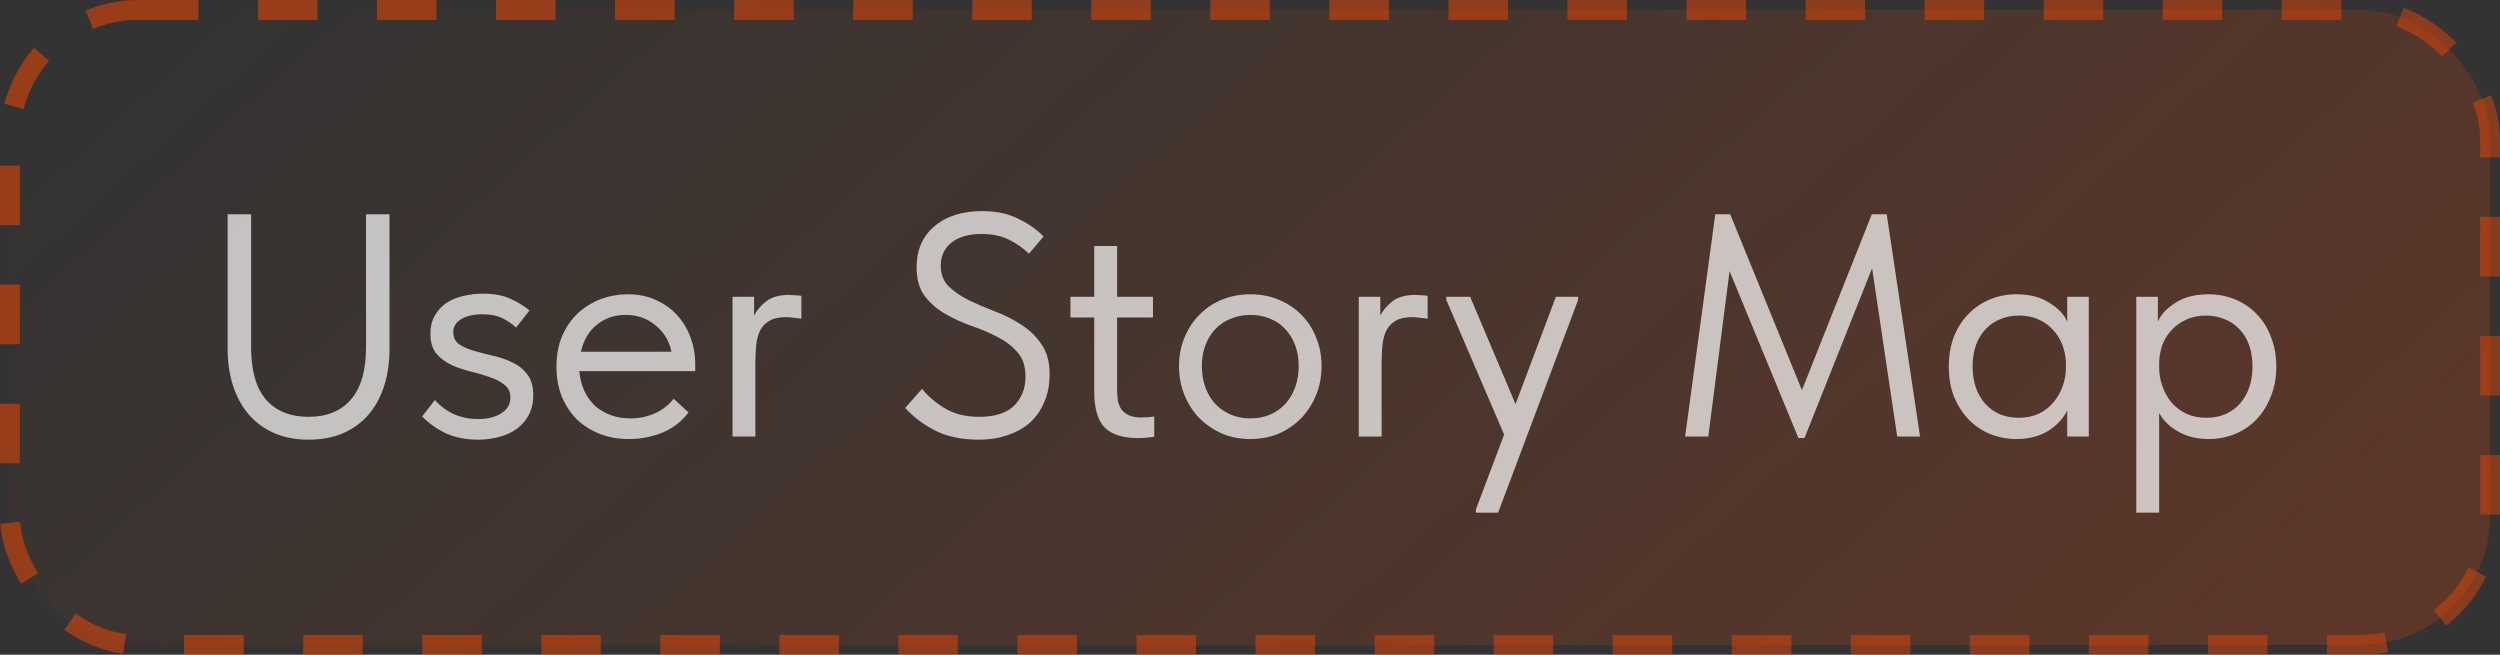
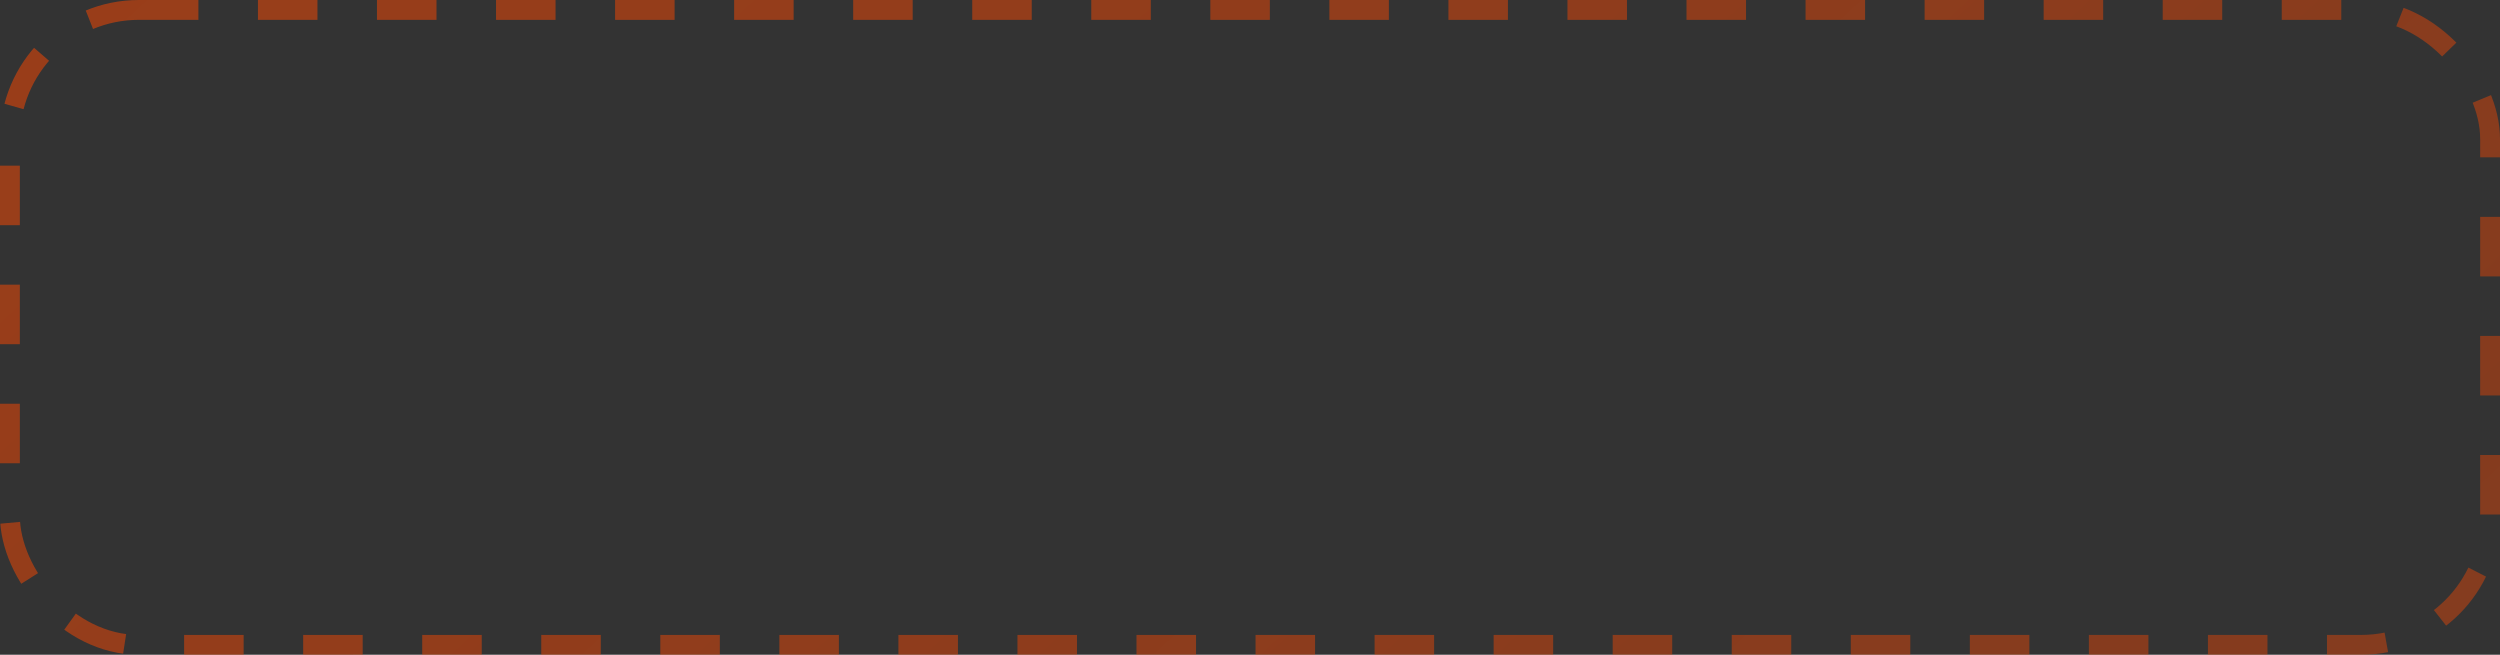
<svg xmlns="http://www.w3.org/2000/svg" width="126" height="33" viewBox="0 0 126 33" fill="none">
  <rect x="0" y="0" width="126" height="33" fill="#333333" stroke="none" />
-   <rect x="0.5" y="0.5" width="125" height="32" rx="6.5" fill="url(#paint0_linear_173_102)" />
  <rect x="0.5" y="0.5" width="125" height="32" rx="6.5" stroke="url(#paint1_linear_173_102)" stroke-dasharray="3 3" />
-   <path opacity="0.7" d="M15.552 22.16C14.901 22.16 14.32 22.048 13.808 21.824C13.307 21.6 12.88 21.285 12.528 20.88C12.187 20.475 11.925 19.995 11.744 19.44C11.563 18.875 11.472 18.251 11.472 17.568V10.8H12.656V17.504C12.656 18.677 12.907 19.557 13.408 20.144C13.92 20.72 14.635 21.008 15.552 21.008C16.469 21.008 17.179 20.72 17.68 20.144C18.192 19.557 18.448 18.677 18.448 17.504V10.8H19.632V17.568C19.632 18.261 19.541 18.891 19.36 19.456C19.179 20.021 18.912 20.507 18.56 20.912C18.219 21.307 17.792 21.616 17.28 21.84C16.779 22.053 16.203 22.16 15.552 22.16ZM24.108 22.16C23.511 22.16 22.977 22.059 22.508 21.856C22.049 21.643 21.639 21.355 21.276 20.992L21.916 20.16C22.492 20.8 23.218 21.12 24.092 21.12C24.572 21.12 24.962 21.024 25.26 20.832C25.57 20.64 25.724 20.373 25.724 20.032C25.724 19.755 25.623 19.541 25.42 19.392C25.228 19.232 24.983 19.104 24.684 19.008C24.386 18.901 24.06 18.805 23.708 18.72C23.356 18.635 23.031 18.523 22.732 18.384C22.433 18.235 22.183 18.043 21.98 17.808C21.788 17.563 21.692 17.232 21.692 16.816C21.692 16.475 21.762 16.181 21.9 15.936C22.039 15.68 22.226 15.467 22.46 15.296C22.706 15.125 22.988 15.003 23.308 14.928C23.639 14.843 23.985 14.8 24.348 14.8C24.913 14.8 25.383 14.891 25.756 15.072C26.13 15.243 26.439 15.435 26.684 15.648L26.012 16.512C25.809 16.32 25.575 16.16 25.308 16.032C25.041 15.904 24.716 15.84 24.332 15.84C23.863 15.84 23.495 15.925 23.228 16.096C22.972 16.256 22.844 16.469 22.844 16.736C22.844 17.003 22.94 17.205 23.132 17.344C23.335 17.483 23.585 17.595 23.884 17.68C24.183 17.765 24.508 17.851 24.86 17.936C25.212 18.011 25.538 18.123 25.836 18.272C26.135 18.411 26.38 18.608 26.572 18.864C26.775 19.12 26.876 19.472 26.876 19.92C26.876 20.293 26.802 20.624 26.652 20.912C26.503 21.189 26.3 21.424 26.044 21.616C25.799 21.797 25.506 21.931 25.164 22.016C24.834 22.112 24.482 22.16 24.108 22.16ZM31.695 22.128C31.172 22.128 30.687 22.043 30.239 21.872C29.802 21.701 29.418 21.461 29.087 21.152C28.767 20.832 28.511 20.448 28.319 20C28.138 19.552 28.047 19.045 28.047 18.48C28.047 17.893 28.143 17.376 28.335 16.928C28.538 16.469 28.804 16.085 29.135 15.776C29.476 15.467 29.86 15.232 30.287 15.072C30.724 14.912 31.178 14.832 31.647 14.832C32.191 14.832 32.671 14.933 33.087 15.136C33.514 15.328 33.871 15.589 34.159 15.92C34.447 16.251 34.666 16.624 34.815 17.04C34.964 17.456 35.039 17.877 35.039 18.304V18.704H29.199C29.231 19.077 29.316 19.413 29.455 19.712C29.594 20 29.775 20.251 29.999 20.464C30.234 20.667 30.5 20.821 30.799 20.928C31.098 21.035 31.418 21.088 31.759 21.088C32.207 21.088 32.623 21.003 33.007 20.832C33.402 20.651 33.716 20.405 33.951 20.096L34.703 20.784C34.362 21.243 33.919 21.584 33.375 21.808C32.842 22.021 32.282 22.128 31.695 22.128ZM31.535 15.872C30.97 15.872 30.484 16.037 30.079 16.368C29.674 16.699 29.407 17.152 29.279 17.728H33.839C33.732 17.184 33.466 16.741 33.039 16.4C32.623 16.048 32.122 15.872 31.535 15.872ZM39.767 14.864C39.852 14.864 39.953 14.869 40.071 14.88C40.199 14.88 40.305 14.891 40.391 14.912V16.064C40.263 16.043 40.129 16.027 39.991 16.016C39.863 15.995 39.735 15.984 39.607 15.984C39.265 15.984 38.993 16.043 38.791 16.16C38.599 16.267 38.444 16.421 38.327 16.624C38.22 16.827 38.151 17.067 38.119 17.344C38.087 17.621 38.071 17.925 38.071 18.256V22H36.919V14.96H38.007V15.904C38.135 15.648 38.332 15.413 38.599 15.2C38.876 14.976 39.265 14.864 39.767 14.864ZM49.349 22.16C48.464 22.16 47.723 22.005 47.125 21.696C46.528 21.387 46.027 21.008 45.621 20.56L46.469 19.6C46.832 20.027 47.243 20.368 47.701 20.624C48.16 20.88 48.709 21.008 49.349 21.008C50.139 21.008 50.725 20.821 51.109 20.448C51.493 20.064 51.685 19.573 51.685 18.976C51.685 18.453 51.547 18.043 51.269 17.744C51.003 17.435 50.667 17.179 50.261 16.976C49.856 16.763 49.413 16.576 48.933 16.416C48.464 16.245 48.027 16.043 47.621 15.808C47.216 15.573 46.875 15.275 46.597 14.912C46.331 14.549 46.197 14.069 46.197 13.472C46.197 12.597 46.496 11.909 47.093 11.408C47.691 10.896 48.496 10.64 49.509 10.64C50.213 10.64 50.816 10.768 51.317 11.024C51.829 11.269 52.256 11.568 52.597 11.92L51.861 12.784C51.573 12.507 51.237 12.272 50.853 12.08C50.469 11.888 50.011 11.792 49.477 11.792C48.816 11.792 48.304 11.941 47.941 12.24C47.589 12.528 47.413 12.912 47.413 13.392C47.413 13.819 47.547 14.165 47.813 14.432C48.091 14.699 48.432 14.933 48.837 15.136C49.243 15.328 49.68 15.515 50.149 15.696C50.629 15.877 51.072 16.101 51.477 16.368C51.883 16.624 52.219 16.949 52.485 17.344C52.763 17.739 52.901 18.245 52.901 18.864C52.901 19.408 52.805 19.888 52.613 20.304C52.432 20.72 52.181 21.067 51.861 21.344C51.541 21.611 51.163 21.813 50.725 21.952C50.299 22.091 49.84 22.16 49.349 22.16ZM53.95 14.96H55.15V12.4H56.302V14.96H58.11V16H56.302V19.568C56.302 19.781 56.312 19.979 56.334 20.16C56.366 20.331 56.425 20.485 56.51 20.624C56.606 20.752 56.734 20.853 56.894 20.928C57.054 21.003 57.267 21.04 57.534 21.04C57.736 21.04 57.95 21.024 58.174 20.992V22.016C58.025 22.037 57.88 22.053 57.742 22.064C57.603 22.075 57.475 22.08 57.358 22.08C56.6 22.08 56.041 21.904 55.678 21.552C55.326 21.189 55.15 20.581 55.15 19.728V16H53.95V14.96ZM63.022 22.128C62.51 22.128 62.035 22.037 61.598 21.856C61.161 21.664 60.777 21.403 60.446 21.072C60.126 20.741 59.875 20.352 59.694 19.904C59.513 19.456 59.422 18.971 59.422 18.448C59.422 17.936 59.513 17.461 59.694 17.024C59.875 16.576 60.126 16.192 60.446 15.872C60.766 15.541 61.145 15.285 61.582 15.104C62.03 14.923 62.51 14.832 63.022 14.832C63.534 14.832 64.009 14.923 64.446 15.104C64.883 15.285 65.262 15.536 65.582 15.856C65.902 16.176 66.153 16.56 66.334 17.008C66.515 17.445 66.606 17.925 66.606 18.448C66.606 18.971 66.515 19.456 66.334 19.904C66.153 20.352 65.902 20.741 65.582 21.072C65.262 21.403 64.883 21.664 64.446 21.856C64.009 22.037 63.534 22.128 63.022 22.128ZM63.022 21.088C63.385 21.088 63.715 21.024 64.014 20.896C64.313 20.768 64.569 20.587 64.782 20.352C64.995 20.117 65.161 19.84 65.278 19.52C65.395 19.189 65.454 18.832 65.454 18.448C65.454 18.064 65.395 17.717 65.278 17.408C65.161 17.088 64.995 16.816 64.782 16.592C64.569 16.357 64.313 16.181 64.014 16.064C63.715 15.936 63.385 15.872 63.022 15.872C62.659 15.872 62.329 15.936 62.03 16.064C61.731 16.181 61.47 16.357 61.246 16.592C61.033 16.816 60.867 17.088 60.75 17.408C60.633 17.717 60.574 18.064 60.574 18.448C60.574 18.832 60.633 19.189 60.75 19.52C60.867 19.84 61.033 20.117 61.246 20.352C61.47 20.587 61.731 20.768 62.03 20.896C62.329 21.024 62.659 21.088 63.022 21.088ZM71.329 14.864C71.415 14.864 71.516 14.869 71.633 14.88C71.761 14.88 71.868 14.891 71.953 14.912V16.064C71.825 16.043 71.692 16.027 71.553 16.016C71.425 15.995 71.297 15.984 71.169 15.984C70.828 15.984 70.556 16.043 70.353 16.16C70.161 16.267 70.007 16.421 69.889 16.624C69.783 16.827 69.713 17.067 69.681 17.344C69.649 17.621 69.633 17.925 69.633 18.256V22H68.481V14.96H69.569V15.904C69.697 15.648 69.895 15.413 70.161 15.2C70.439 14.976 70.828 14.864 71.329 14.864ZM74.384 25.68L75.808 21.904L72.896 15.12V14.96H74.096L76.384 20.368L78.416 14.96H79.536V15.12L75.504 25.84H74.384V25.68ZM86.45 10.8H87.202L90.818 19.664L94.338 10.8H95.09L96.77 22H95.618L94.354 13.52L90.946 22.08H90.642L87.17 13.664L86.098 22H84.93L86.45 10.8ZM101.627 22.128C101.179 22.128 100.747 22.048 100.331 21.888C99.915 21.717 99.552 21.477 99.243 21.168C98.933 20.848 98.683 20.464 98.491 20.016C98.309 19.557 98.219 19.045 98.219 18.48C98.219 17.925 98.304 17.424 98.475 16.976C98.656 16.517 98.901 16.133 99.211 15.824C99.52 15.504 99.883 15.259 100.299 15.088C100.715 14.917 101.158 14.832 101.627 14.832C102.299 14.832 102.854 14.976 103.291 15.264C103.739 15.541 104.038 15.856 104.187 16.208V14.96H105.275V22H104.187V20.688C103.984 21.104 103.659 21.451 103.211 21.728C102.763 21.995 102.235 22.128 101.627 22.128ZM101.739 21.056C102.123 21.056 102.464 20.987 102.763 20.848C103.062 20.699 103.307 20.507 103.499 20.272C103.702 20.027 103.856 19.755 103.963 19.456C104.07 19.147 104.123 18.837 104.123 18.528V18.272C104.112 17.963 104.054 17.669 103.947 17.392C103.84 17.104 103.686 16.853 103.483 16.64C103.291 16.416 103.051 16.24 102.763 16.112C102.475 15.973 102.144 15.904 101.771 15.904C101.43 15.904 101.115 15.963 100.827 16.08C100.55 16.187 100.304 16.352 100.091 16.576C99.877 16.789 99.712 17.056 99.595 17.376C99.478 17.696 99.419 18.059 99.419 18.464C99.419 19.243 99.632 19.872 100.059 20.352C100.486 20.821 101.046 21.056 101.739 21.056ZM107.669 25.84V14.96H108.757V16.208C108.906 15.856 109.199 15.541 109.637 15.264C110.074 14.976 110.634 14.832 111.317 14.832C111.786 14.832 112.229 14.917 112.645 15.088C113.061 15.259 113.423 15.504 113.733 15.824C114.042 16.133 114.282 16.517 114.453 16.976C114.634 17.424 114.725 17.925 114.725 18.48C114.725 19.045 114.629 19.557 114.437 20.016C114.255 20.464 114.01 20.848 113.701 21.168C113.391 21.477 113.029 21.717 112.613 21.888C112.197 22.048 111.765 22.128 111.317 22.128C110.741 22.128 110.234 22.005 109.797 21.76C109.359 21.515 109.034 21.2 108.821 20.816V25.84H107.669ZM111.173 15.904C110.799 15.904 110.469 15.973 110.181 16.112C109.893 16.24 109.647 16.416 109.445 16.64C109.242 16.853 109.087 17.104 108.981 17.392C108.885 17.669 108.831 17.963 108.821 18.272V18.528C108.821 18.837 108.874 19.147 108.981 19.456C109.087 19.755 109.237 20.027 109.429 20.272C109.631 20.507 109.882 20.699 110.181 20.848C110.479 20.987 110.821 21.056 111.205 21.056C111.898 21.056 112.458 20.821 112.885 20.352C113.311 19.872 113.525 19.243 113.525 18.464C113.525 18.059 113.466 17.696 113.349 17.376C113.231 17.056 113.066 16.789 112.853 16.576C112.639 16.352 112.389 16.187 112.101 16.08C111.813 15.963 111.503 15.904 111.173 15.904Z" fill="white" />
  <defs>
    <linearGradient id="paint0_linear_173_102" x1="8.714" y1="-3.28612e-06" x2="73.877" y2="72.186" gradientUnits="userSpaceOnUse">
      <stop stop-color="#FF4800" stop-opacity="0" />
      <stop offset="1" stop-color="#FF4800" stop-opacity="0.2" />
    </linearGradient>
    <linearGradient id="paint1_linear_173_102" x1="7.414" y1="2.83415e-06" x2="75.085" y2="73.21" gradientUnits="userSpaceOnUse">
      <stop stop-color="#FF4800" stop-opacity="0.5" />
      <stop offset="1" stop-color="#FF4800" stop-opacity="0.4" />
    </linearGradient>
  </defs>
</svg>